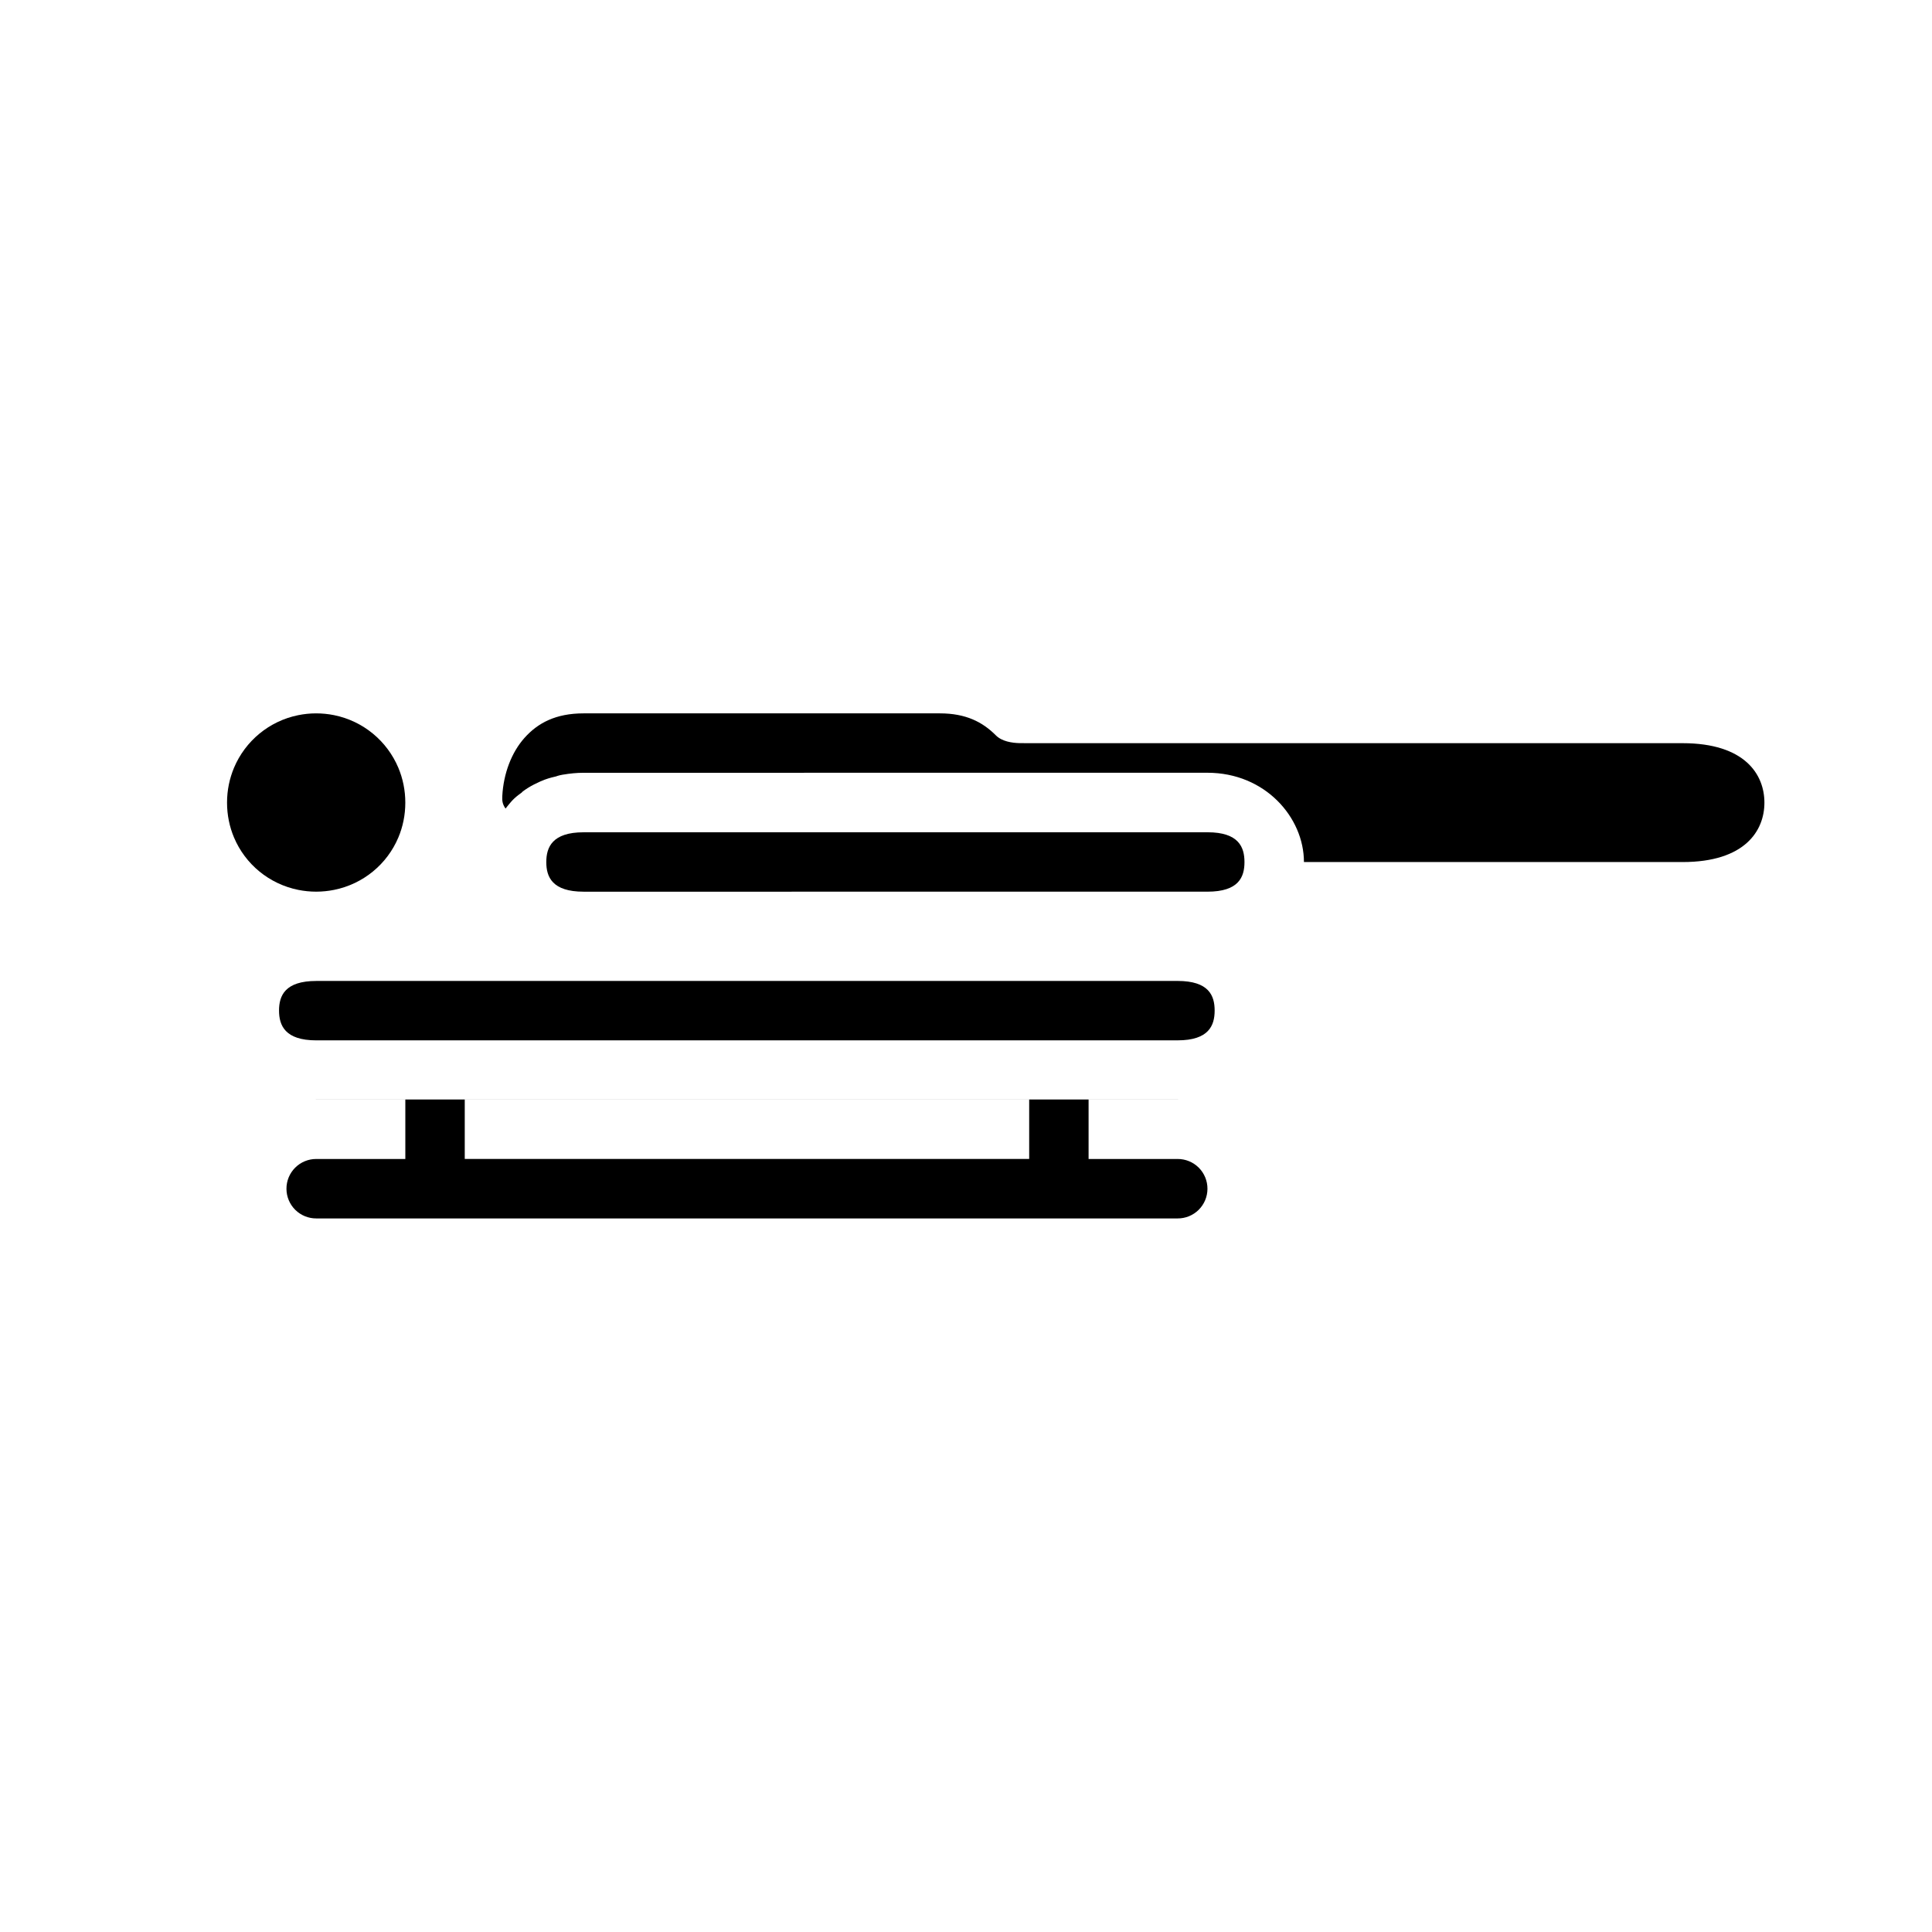
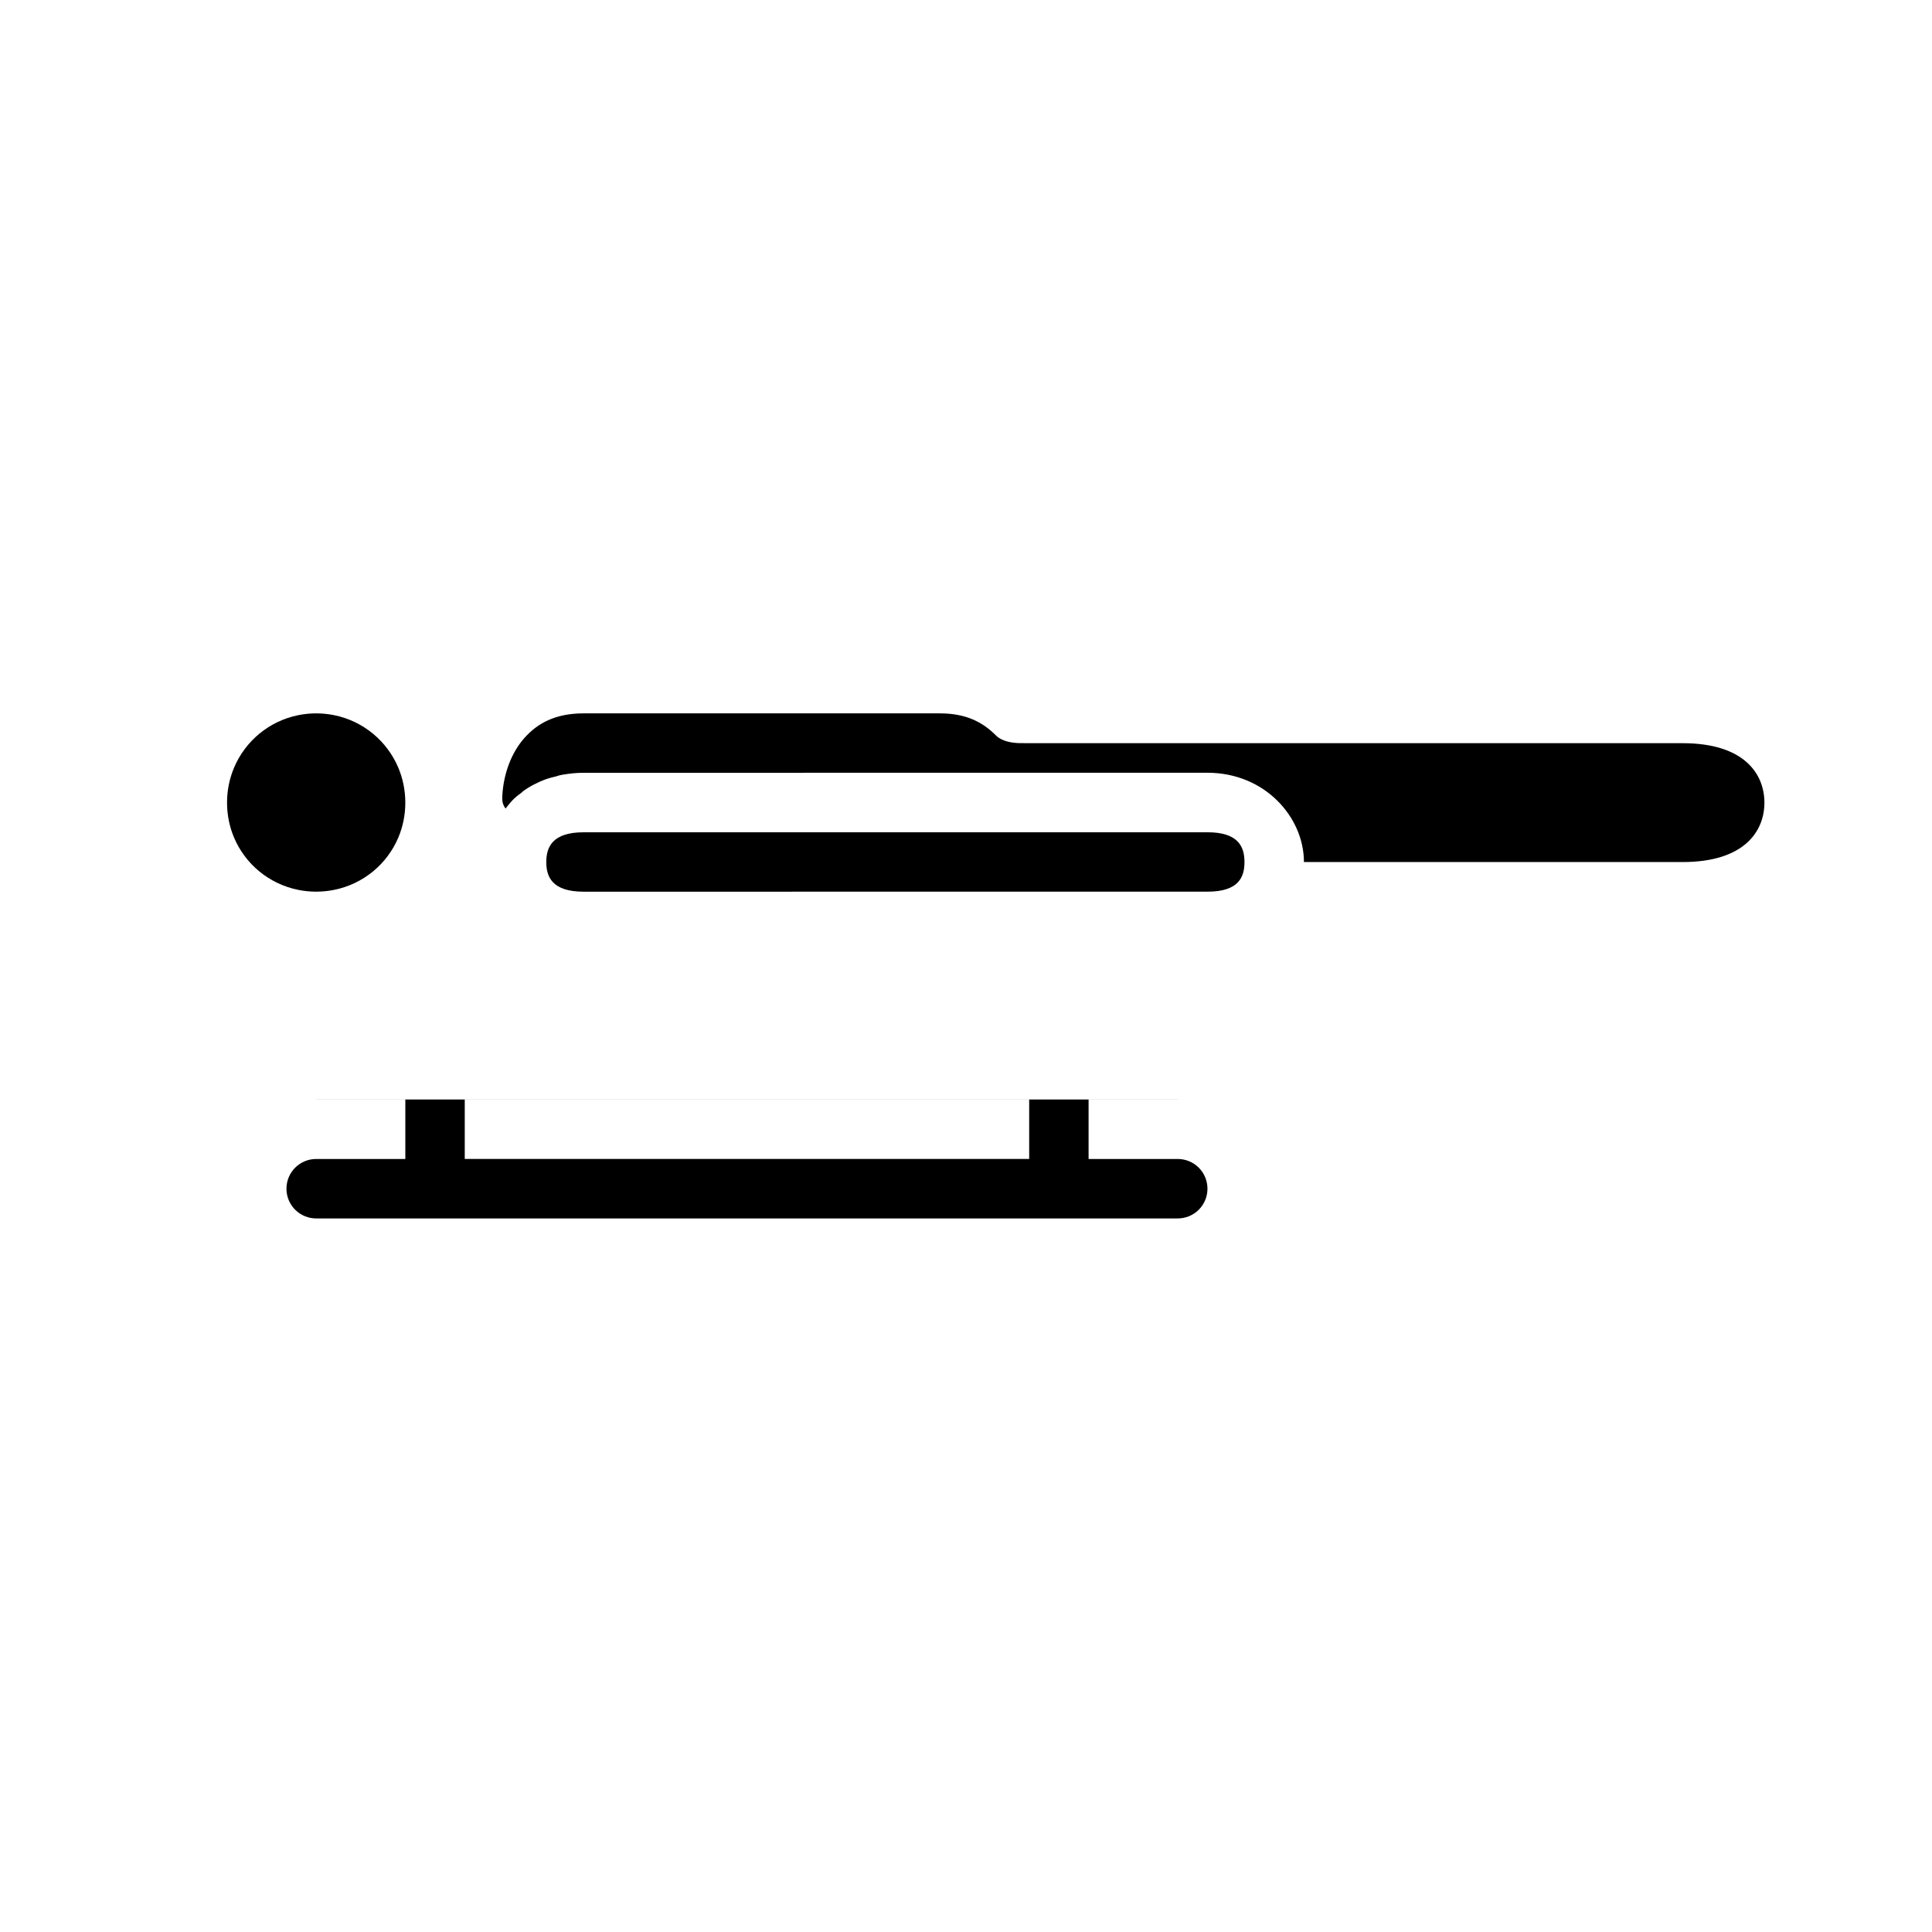
<svg xmlns="http://www.w3.org/2000/svg" fill="#000000" width="800px" height="800px" version="1.1" viewBox="144 144 512 512">
  <g>
    <path d="m298.66 364.56h165.33c8.309 0 9.809 3.965 9.809 7.902s-1.5 7.84-9.809 7.84l-165.33 0.004c-8.309 0-9.887-3.906-9.887-7.84 0-3.938 1.578-7.902 9.887-7.902z" />
    <path d="m298.66 333.05h94.418c6.856 0 11.285 2.266 14.82 5.812 1.613 1.637 4.301 2.023 6.258 2.074 2.582 0.016 2.191 0.016 2.582 0.016h173.17c16.531 0 21.68 8.324 21.68 15.758s-5.148 15.742-21.68 15.742h-100.35c0-11.809-10.262-23.664-25.57-23.664l-165.32 0.008c-1.875 0-3.668 0.191-5.352 0.477h-0.062c-1.316 0.227-1.898 0.484-1.801 0.461-0.75 0.184-1.793 0.398-3.074 0.875-1.012 0.375-1.59 0.68-1.754 0.754-0.629 0.289-1.578 0.73-2.723 1.445-0.977 0.617-1.531 1.082-1.566 1.105v0.062c-0.535 0.402-1.273 0.91-2.043 1.629-0.684 0.645-1.113 1.199-1.383 1.508-0.211 0.238-0.613 0.773-0.938 1.168-0.852-1.219-0.922-2.125-0.859-3.32 0.312-5.918 2.418-11.547 5.918-15.453 3.504-3.902 8.227-6.457 15.637-6.457z" />
    <path d="m227.75 333.05c1.641 0 3.254 0.164 4.797 0.477 7.723 1.566 14.043 6.863 17.02 13.945 1.191 2.832 1.844 5.957 1.844 9.242s-0.652 6.398-1.844 9.227c-2.977 7.07-9.297 12.324-17.02 13.883-1.523 0.309-3.117 0.473-4.734 0.477-1.641 0-3.238-0.164-4.781-0.477-7.723-1.559-14.043-6.816-17.02-13.887-1.188-2.828-1.844-5.941-1.844-9.223 0-1.641 0.164-3.254 0.477-4.797s0.777-3.027 1.367-4.445c2.977-7.082 9.297-12.379 17.02-13.945 1.523-0.305 3.098-0.477 4.719-0.477z" />
    <path d="m227.68 435.38c0.055 0 0.102 0.016 0.152 0.016h23.586v15.746h-23.586c-2.102-0.012-4.125 0.816-5.613 2.305-1.488 1.488-2.316 3.508-2.305 5.613 0.008 2.09 0.848 4.09 2.332 5.562 1.488 1.469 3.496 2.289 5.586 2.277h228.24c2.09 0.012 4.102-0.809 5.586-2.277 1.484-1.473 2.324-3.473 2.332-5.562 0.012-2.106-0.816-4.125-2.305-5.613-1.488-1.488-3.508-2.316-5.613-2.305h-23.586v-15.746h23.586c0.059 0 0.109-0.016 0.168-0.016zm39.484 0.016h149.58v15.742h-149.58z" />
-     <path d="m227.83 403.96h228.24c8.309 0 9.824 3.906 9.824 7.84 0 3.938-1.516 7.902-9.824 7.902l-31.027 0.004h-197.21c-8.309 0-9.887-3.965-9.887-7.902s1.578-7.84 9.887-7.84z" />
  </g>
</svg>